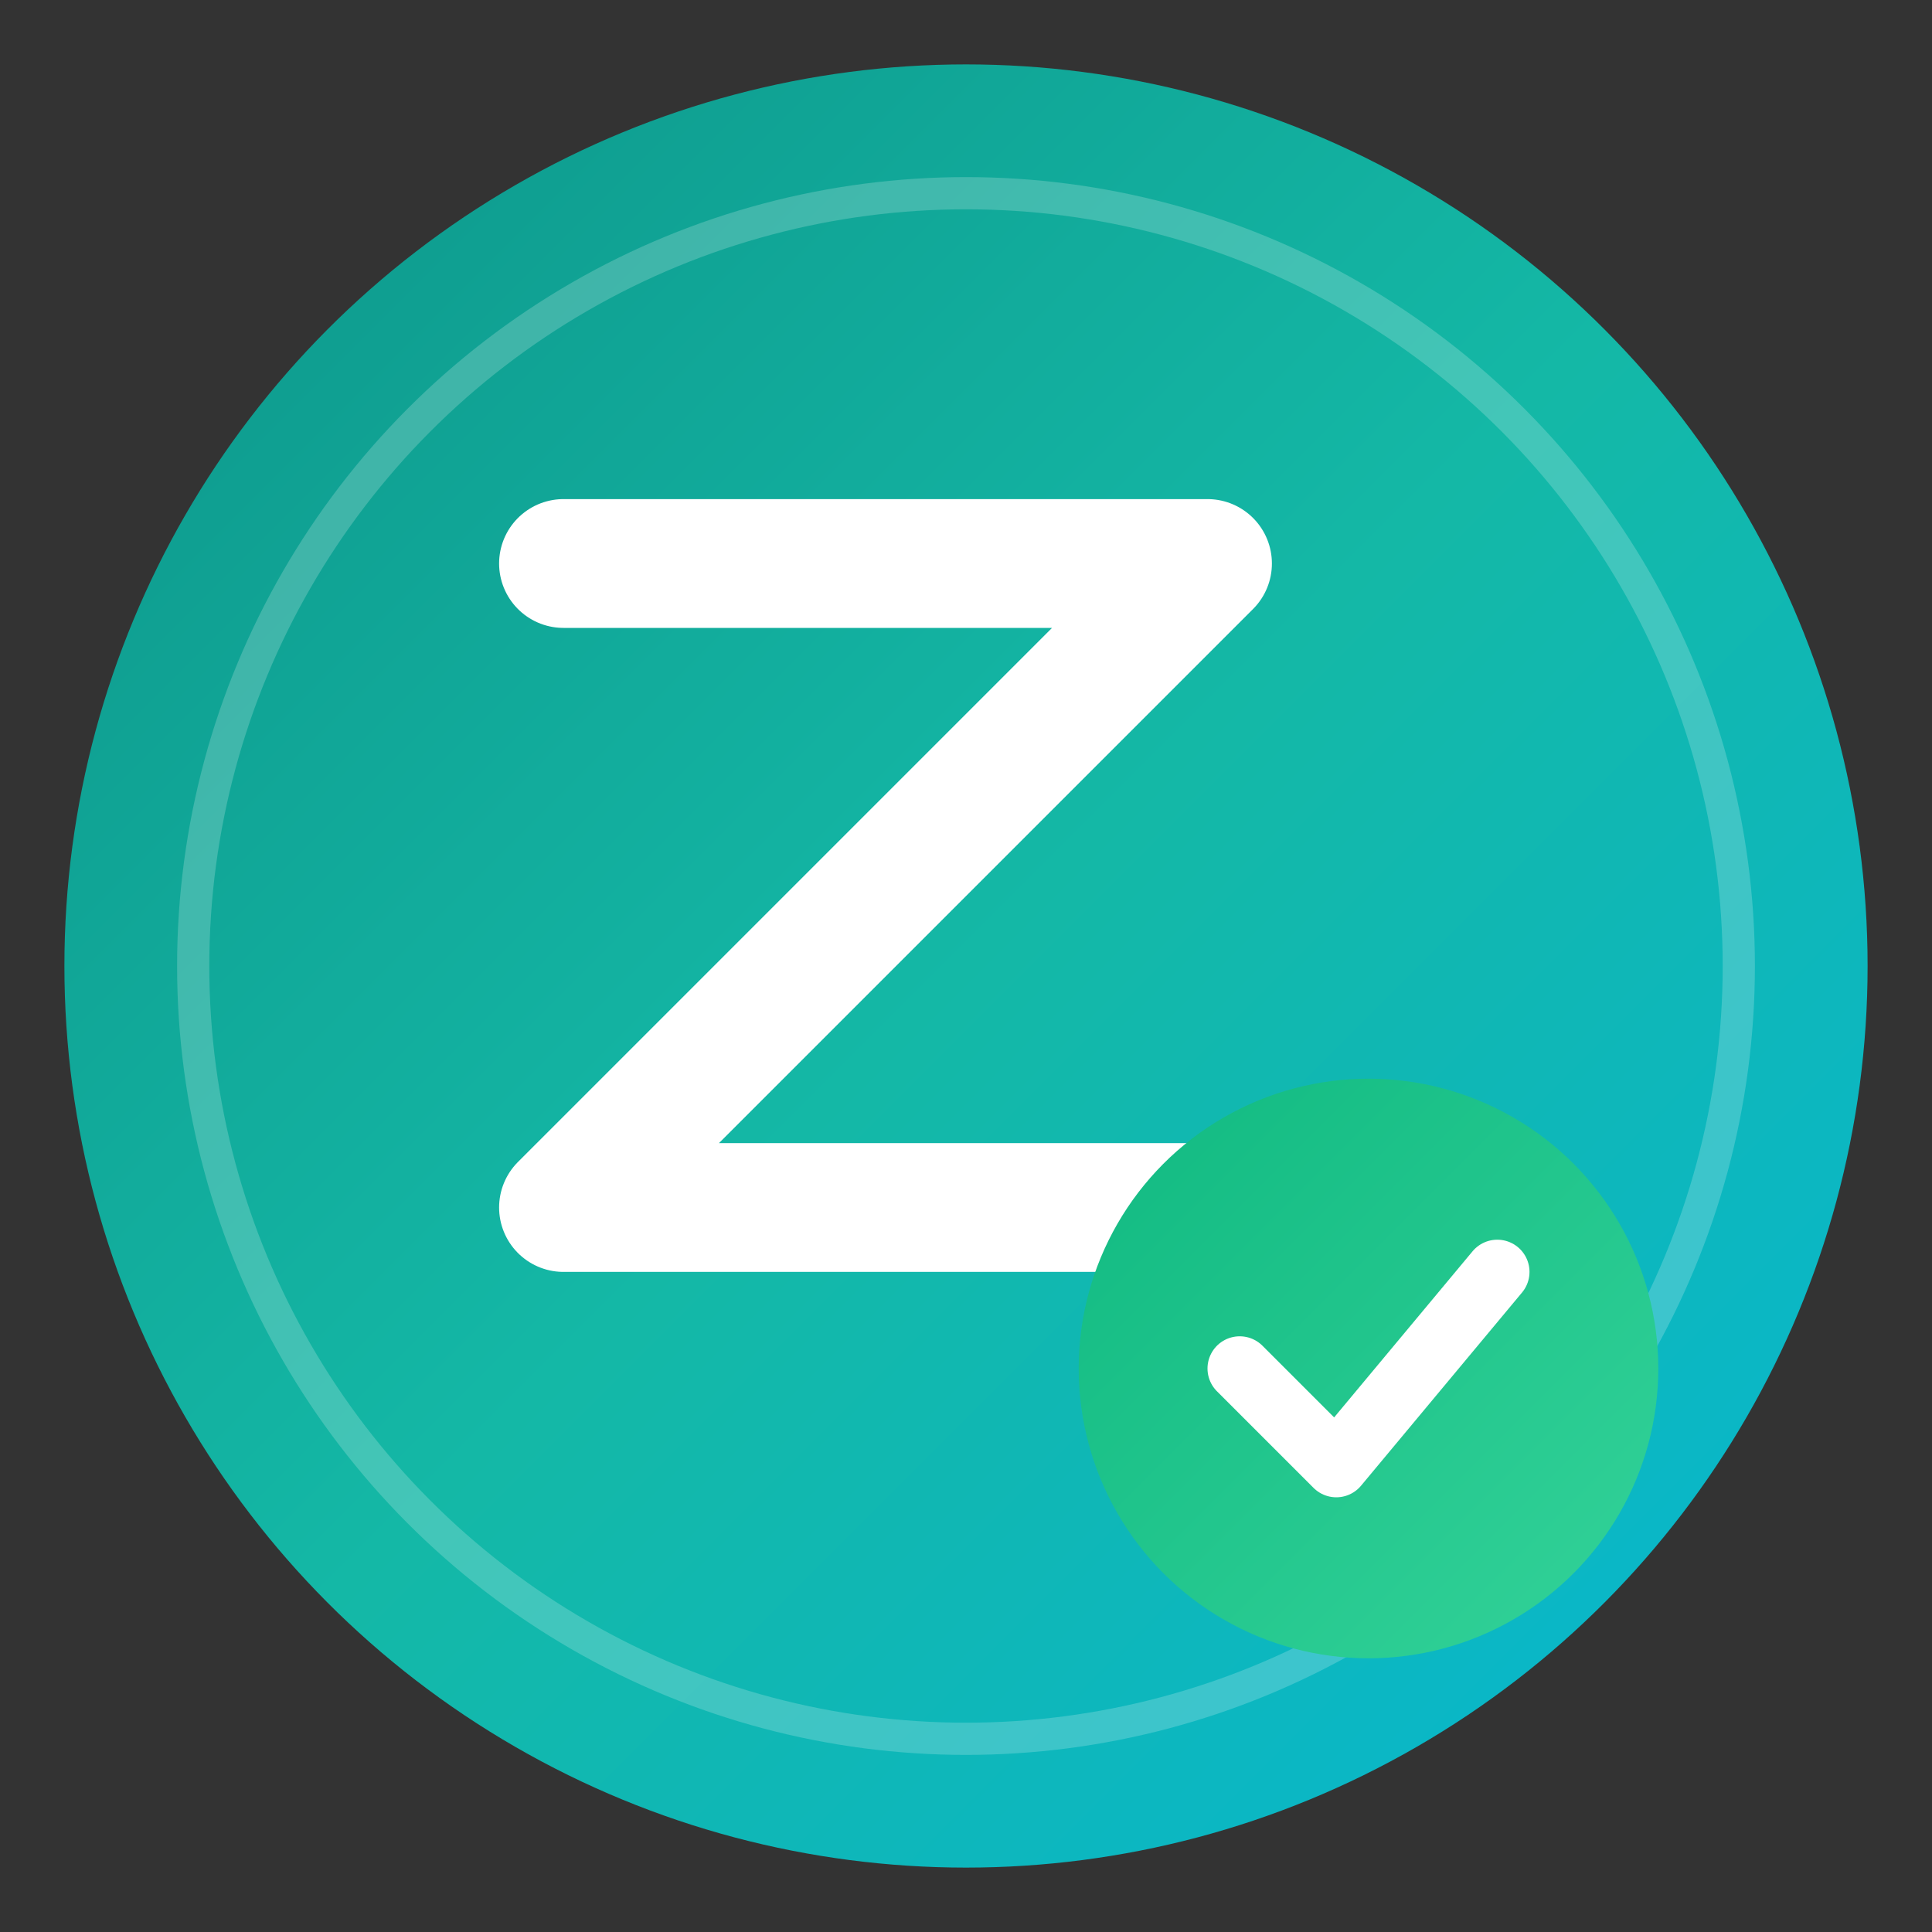
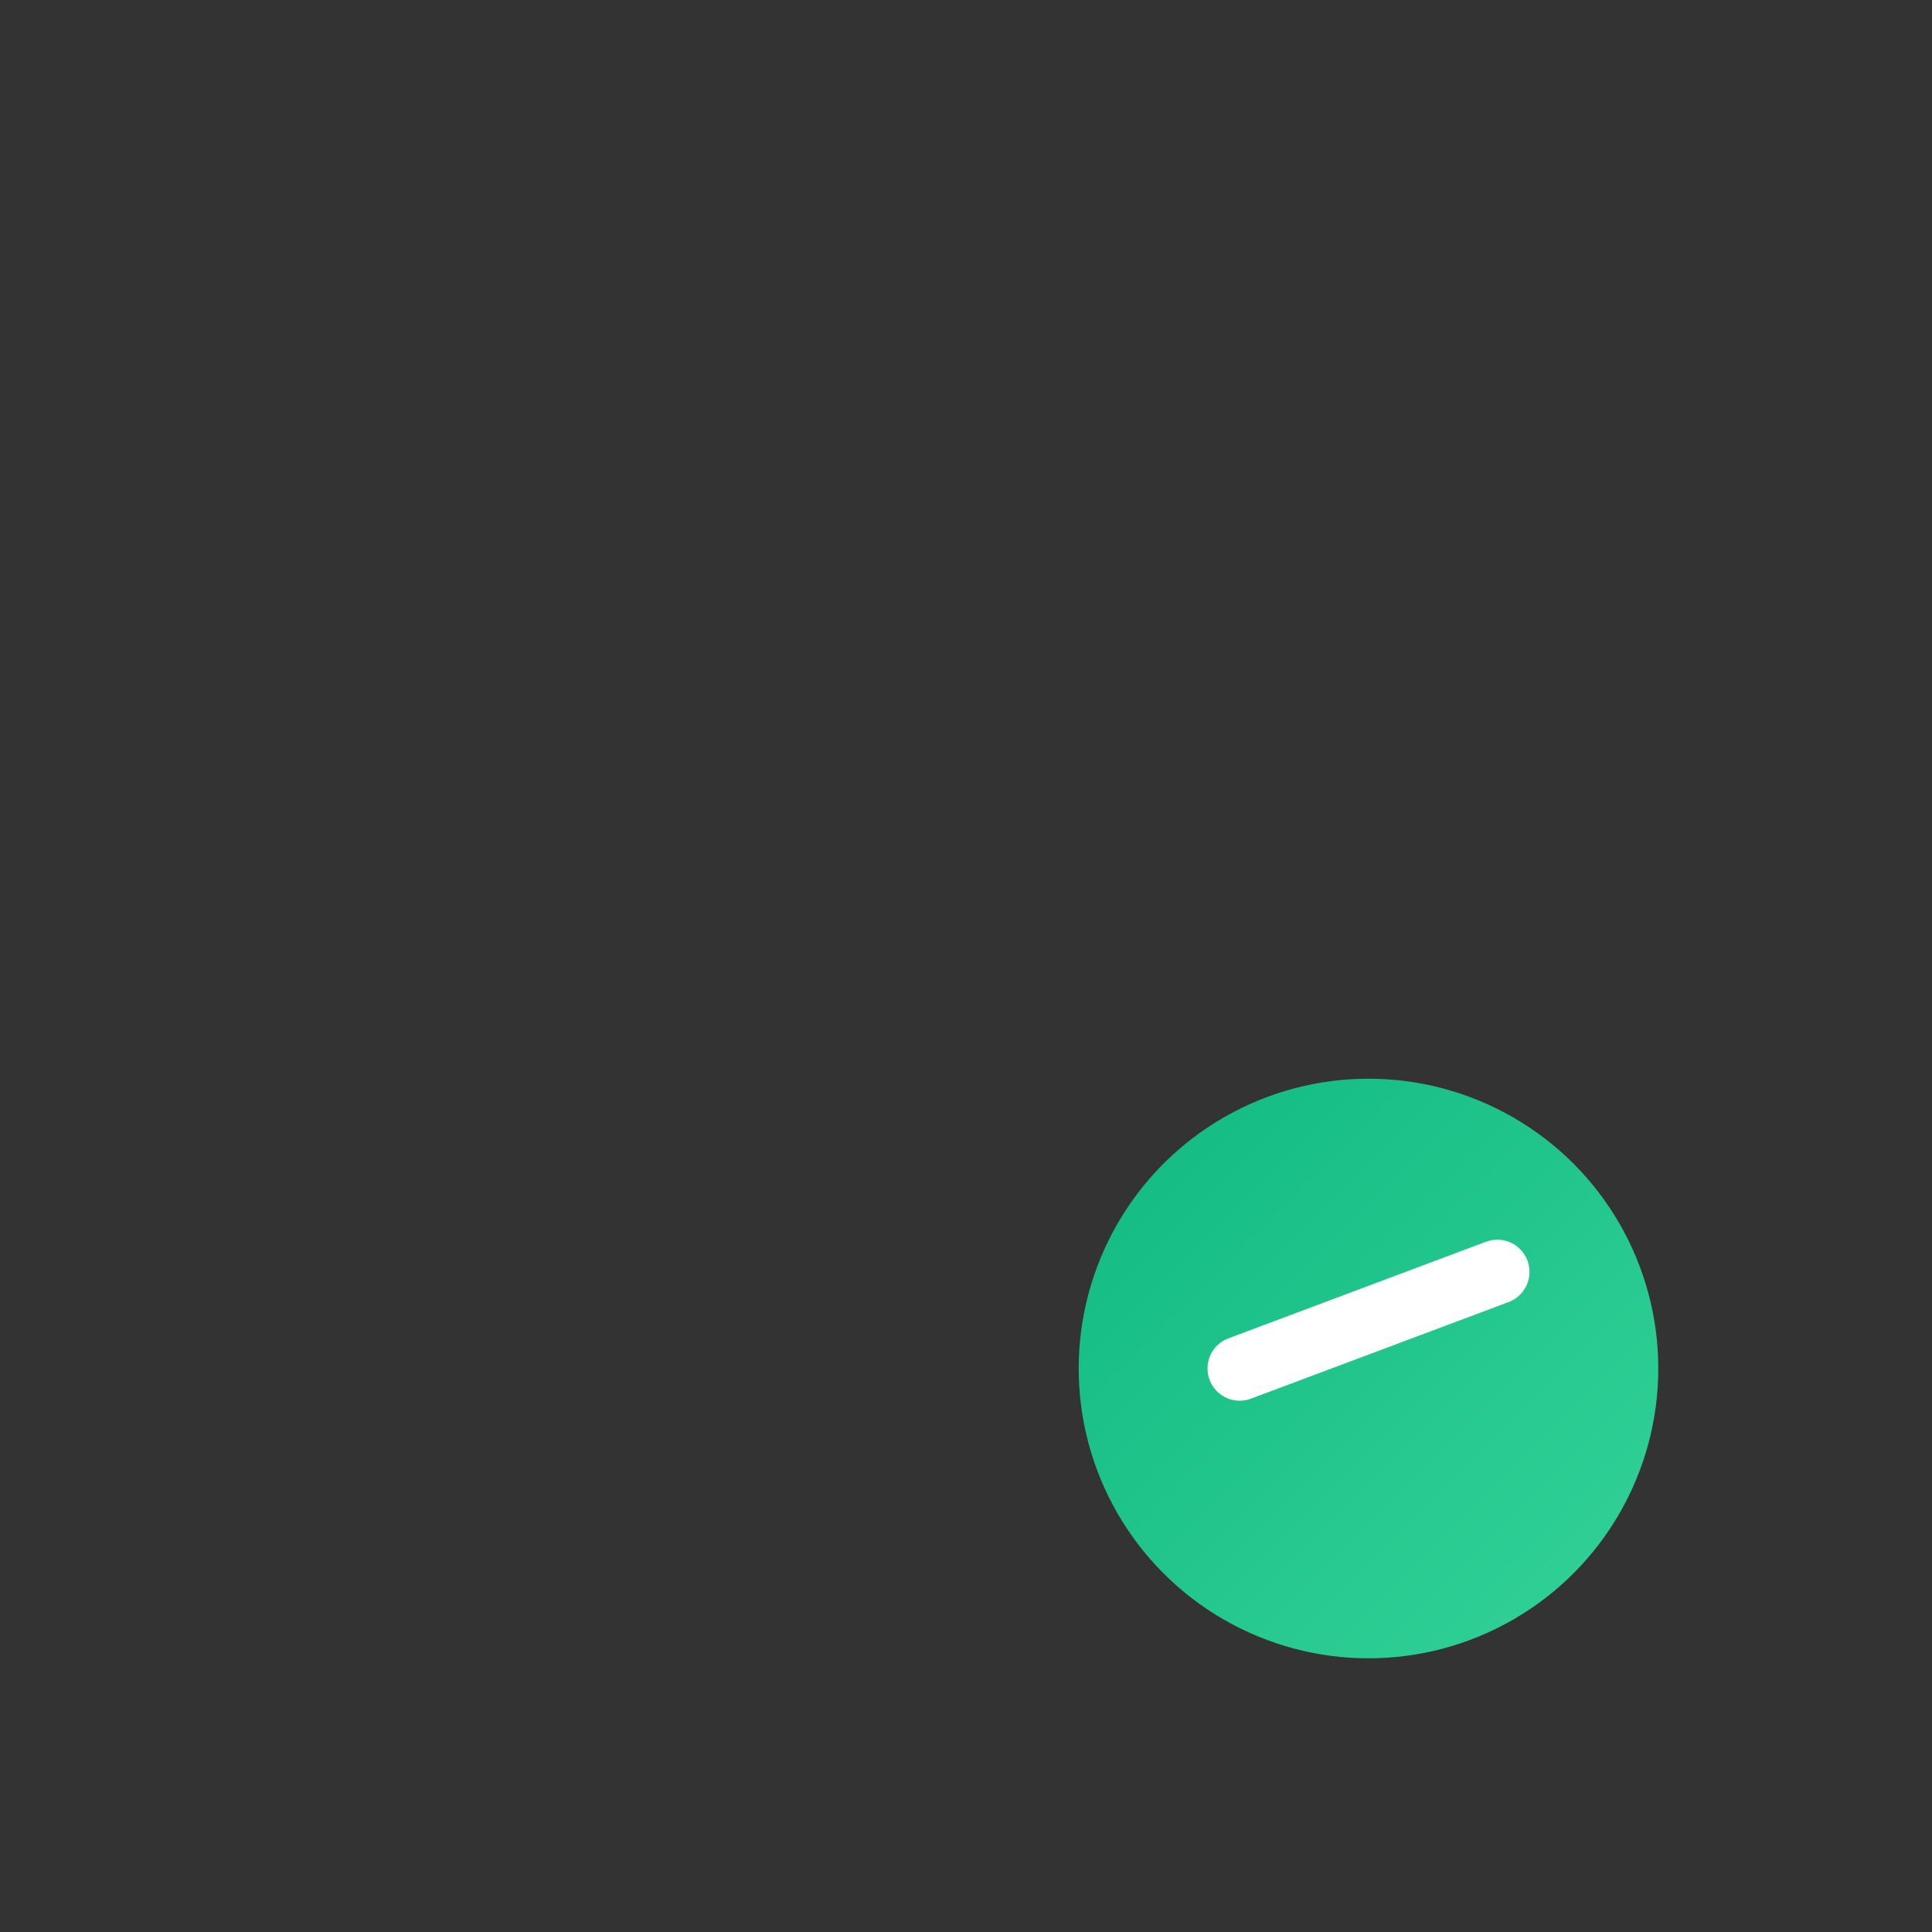
<svg xmlns="http://www.w3.org/2000/svg" viewBox="0 0 120 120" fill="none">
  <rect x="0" y="0" width="120" height="120" fill="#333333" stroke="none" />
  <defs>
    <linearGradient id="zenGrad" x1="0%" y1="0%" x2="100%" y2="100%">
      <stop offset="0%" style="stop-color:#0d9488" />
      <stop offset="50%" style="stop-color:#14b8a6" />
      <stop offset="100%" style="stop-color:#06b6d4" />
    </linearGradient>
    <linearGradient id="checkGrad" x1="0%" y1="0%" x2="100%" y2="100%">
      <stop offset="0%" style="stop-color:#10b981" />
      <stop offset="100%" style="stop-color:#34d399" />
    </linearGradient>
  </defs>
-   <circle cx="60" cy="60" r="56" fill="url(#zenGrad)" />
-   <circle cx="60" cy="60" r="48" fill="none" stroke="rgba(255,255,255,0.2)" stroke-width="2" />
-   <path d="M35 35 L75 35 L35 75 L75 75" stroke="white" stroke-width="8" stroke-linecap="round" stroke-linejoin="round" fill="none" />
  <circle cx="85" cy="85" r="18" fill="url(#checkGrad)" />
-   <path d="M77 85 L83 91 L93 79" stroke="white" stroke-width="4" stroke-linecap="round" stroke-linejoin="round" fill="none" />
+   <path d="M77 85 L93 79" stroke="white" stroke-width="4" stroke-linecap="round" stroke-linejoin="round" fill="none" />
</svg>